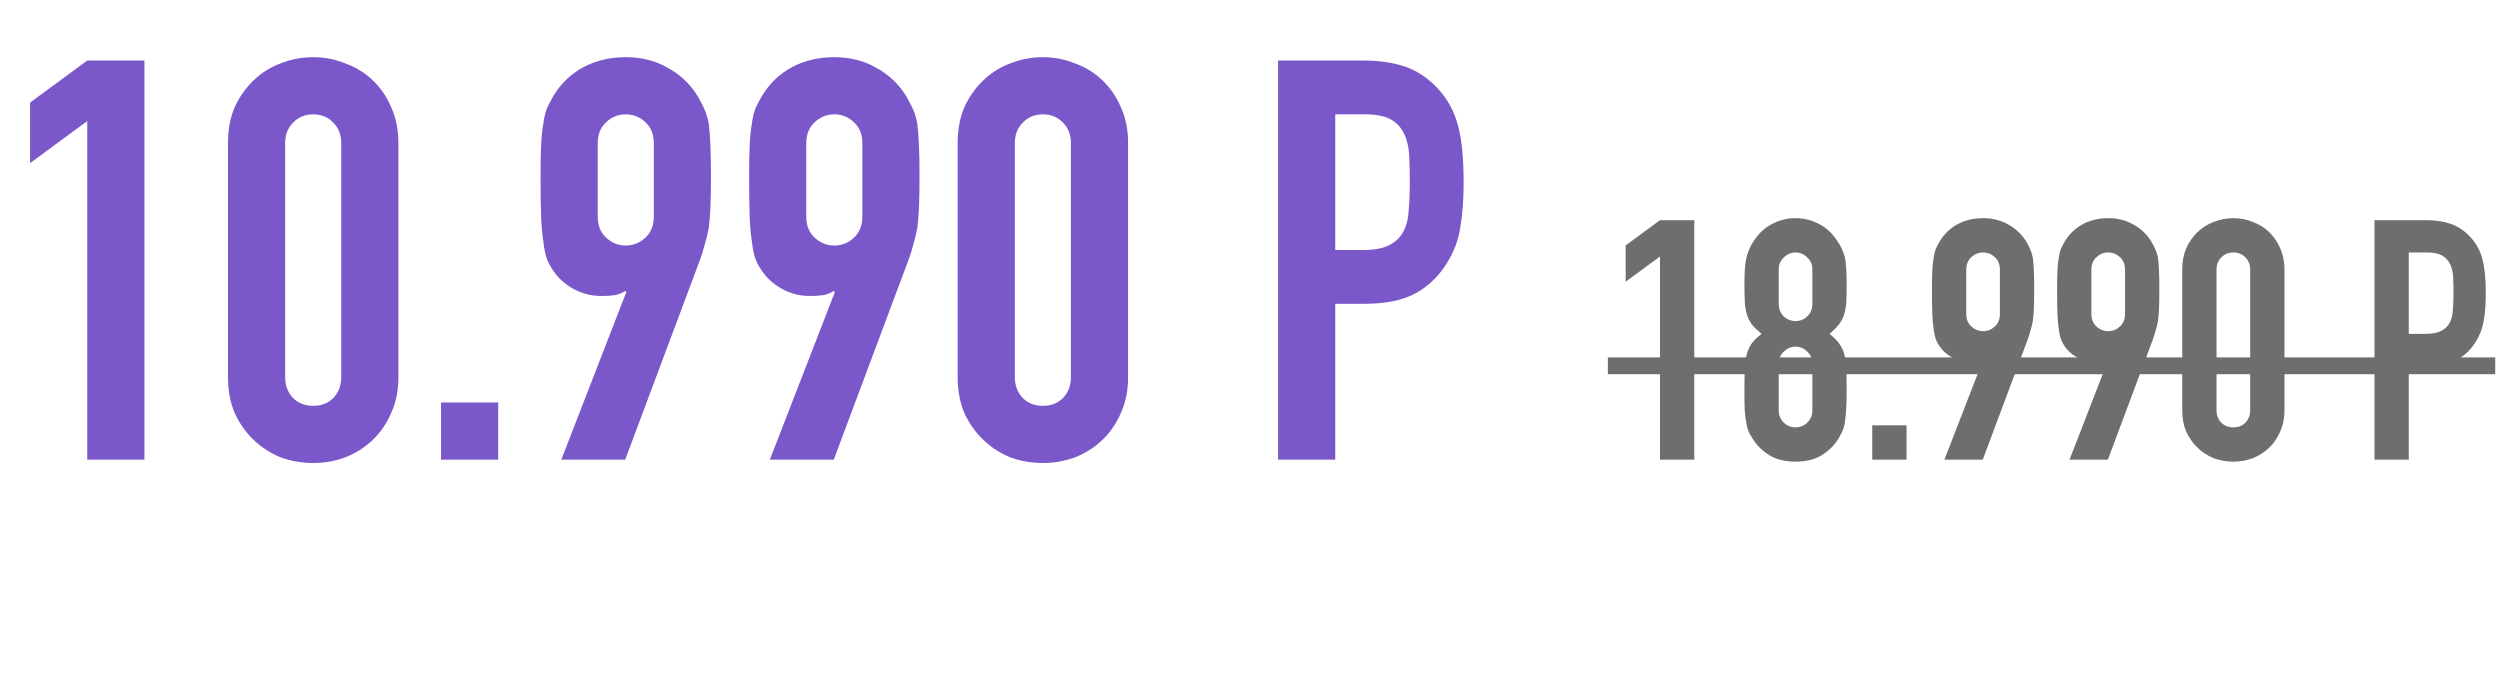
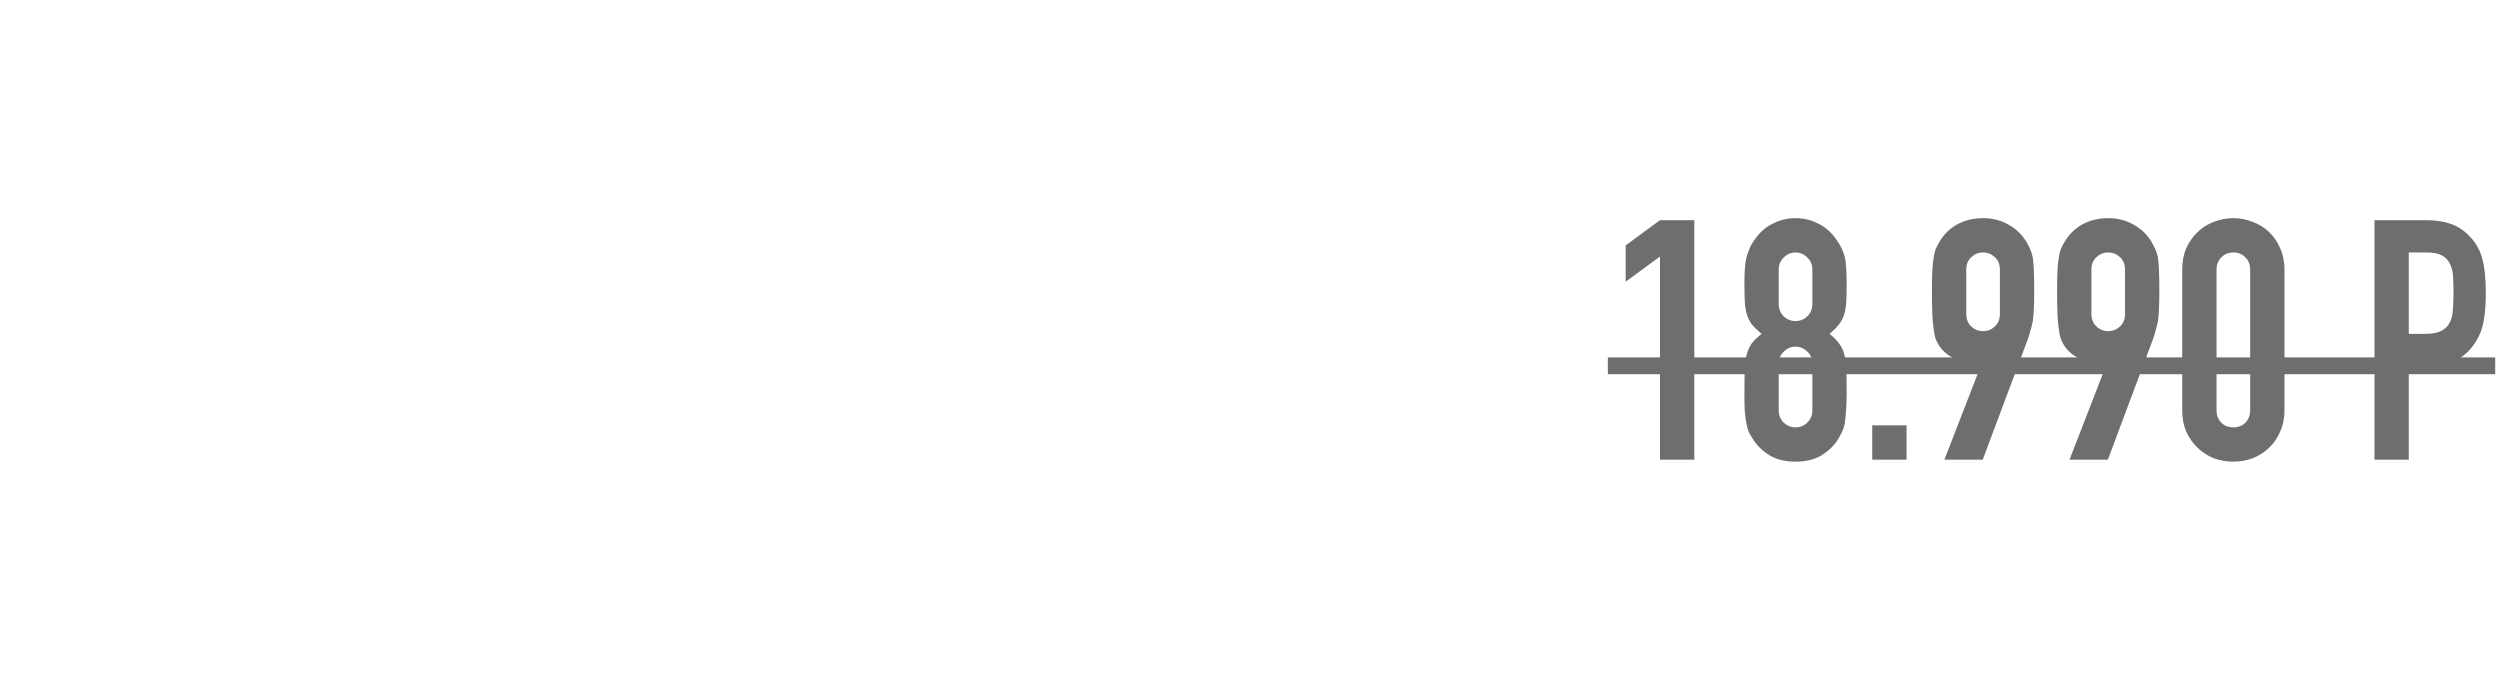
<svg xmlns="http://www.w3.org/2000/svg" width="223" height="60" viewBox="0 0 223 60" fill="none">
-   <path d="M7.783 41V10.8L2.683 14.55V9.15L7.783 5.4H12.883V41H7.783ZM20.337 12.75C20.337 11.55 20.537 10.483 20.937 9.55C21.37 8.617 21.937 7.817 22.637 7.15C23.337 6.483 24.137 5.983 25.037 5.65C25.97 5.283 26.937 5.1 27.937 5.1C28.937 5.1 29.887 5.283 30.787 5.65C31.72 5.983 32.537 6.483 33.237 7.15C33.937 7.817 34.487 8.617 34.887 9.55C35.32 10.483 35.537 11.55 35.537 12.75V33.65C35.537 34.85 35.32 35.917 34.887 36.85C34.487 37.783 33.937 38.583 33.237 39.25C32.537 39.917 31.72 40.433 30.787 40.8C29.887 41.133 28.937 41.3 27.937 41.3C26.937 41.3 25.97 41.133 25.037 40.8C24.137 40.433 23.337 39.917 22.637 39.25C21.937 38.583 21.37 37.783 20.937 36.85C20.537 35.917 20.337 34.85 20.337 33.65V12.75ZM25.437 33.65C25.437 34.383 25.67 35 26.137 35.5C26.603 35.967 27.203 36.2 27.937 36.2C28.67 36.2 29.27 35.967 29.737 35.5C30.203 35 30.437 34.383 30.437 33.65V12.75C30.437 12.017 30.203 11.417 29.737 10.95C29.27 10.45 28.67 10.2 27.937 10.2C27.203 10.2 26.603 10.45 26.137 10.95C25.67 11.417 25.437 12.017 25.437 12.75V33.65ZM39.34 41V35.9H44.44V41H39.34ZM50.068 41L55.868 26.05L55.768 25.95C55.601 26.083 55.334 26.2 54.968 26.3C54.634 26.367 54.184 26.4 53.618 26.4C52.718 26.4 51.884 26.183 51.118 25.75C50.351 25.317 49.751 24.767 49.318 24.1C49.084 23.767 48.901 23.417 48.768 23.05C48.634 22.65 48.534 22.15 48.468 21.55C48.368 20.95 48.301 20.2 48.268 19.3C48.234 18.367 48.218 17.2 48.218 15.8C48.218 14.633 48.234 13.683 48.268 12.95C48.301 12.183 48.368 11.533 48.468 11C48.534 10.5 48.634 10.067 48.768 9.7C48.934 9.333 49.134 8.95 49.368 8.55C50.034 7.45 50.918 6.6 52.018 6C53.151 5.4 54.418 5.1 55.818 5.1C57.218 5.1 58.468 5.417 59.568 6.05C60.668 6.65 61.551 7.483 62.218 8.55C62.451 8.95 62.651 9.333 62.818 9.7C62.984 10.067 63.118 10.5 63.218 11C63.284 11.533 63.334 12.183 63.368 12.95C63.401 13.683 63.418 14.633 63.418 15.8C63.418 16.9 63.401 17.817 63.368 18.55C63.334 19.25 63.284 19.85 63.218 20.35C63.118 20.883 63.001 21.367 62.868 21.8C62.768 22.2 62.634 22.633 62.468 23.1L55.768 41H50.068ZM53.318 19.35C53.318 20.117 53.568 20.733 54.068 21.2C54.568 21.667 55.151 21.9 55.818 21.9C56.484 21.9 57.068 21.667 57.568 21.2C58.068 20.733 58.318 20.117 58.318 19.35V12.75C58.318 11.983 58.068 11.367 57.568 10.9C57.068 10.433 56.484 10.2 55.818 10.2C55.151 10.2 54.568 10.433 54.068 10.9C53.568 11.367 53.318 11.983 53.318 12.75V19.35ZM68.671 41L74.471 26.05L74.371 25.95C74.204 26.083 73.938 26.2 73.571 26.3C73.238 26.367 72.788 26.4 72.221 26.4C71.321 26.4 70.488 26.183 69.721 25.75C68.954 25.317 68.354 24.767 67.921 24.1C67.688 23.767 67.504 23.417 67.371 23.05C67.238 22.65 67.138 22.15 67.071 21.55C66.971 20.95 66.904 20.2 66.871 19.3C66.838 18.367 66.821 17.2 66.821 15.8C66.821 14.633 66.838 13.683 66.871 12.95C66.904 12.183 66.971 11.533 67.071 11C67.138 10.5 67.238 10.067 67.371 9.7C67.538 9.333 67.738 8.95 67.971 8.55C68.638 7.45 69.521 6.6 70.621 6C71.754 5.4 73.021 5.1 74.421 5.1C75.821 5.1 77.071 5.417 78.171 6.05C79.271 6.65 80.154 7.483 80.821 8.55C81.054 8.95 81.254 9.333 81.421 9.7C81.588 10.067 81.721 10.5 81.821 11C81.888 11.533 81.938 12.183 81.971 12.95C82.004 13.683 82.021 14.633 82.021 15.8C82.021 16.9 82.004 17.817 81.971 18.55C81.938 19.25 81.888 19.85 81.821 20.35C81.721 20.883 81.604 21.367 81.471 21.8C81.371 22.2 81.238 22.633 81.071 23.1L74.371 41H68.671ZM71.921 19.35C71.921 20.117 72.171 20.733 72.671 21.2C73.171 21.667 73.754 21.9 74.421 21.9C75.088 21.9 75.671 21.667 76.171 21.2C76.671 20.733 76.921 20.117 76.921 19.35V12.75C76.921 11.983 76.671 11.367 76.171 10.9C75.671 10.433 75.088 10.2 74.421 10.2C73.754 10.2 73.171 10.433 72.671 10.9C72.171 11.367 71.921 11.983 71.921 12.75V19.35ZM85.425 12.75C85.425 11.55 85.625 10.483 86.025 9.55C86.458 8.617 87.025 7.817 87.725 7.15C88.425 6.483 89.225 5.983 90.125 5.65C91.058 5.283 92.025 5.1 93.025 5.1C94.025 5.1 94.975 5.283 95.875 5.65C96.808 5.983 97.625 6.483 98.325 7.15C99.025 7.817 99.575 8.617 99.975 9.55C100.408 10.483 100.625 11.55 100.625 12.75V33.65C100.625 34.85 100.408 35.917 99.975 36.85C99.575 37.783 99.025 38.583 98.325 39.25C97.625 39.917 96.808 40.433 95.875 40.8C94.975 41.133 94.025 41.3 93.025 41.3C92.025 41.3 91.058 41.133 90.125 40.8C89.225 40.433 88.425 39.917 87.725 39.25C87.025 38.583 86.458 37.783 86.025 36.85C85.625 35.917 85.425 34.85 85.425 33.65V12.75ZM90.525 33.65C90.525 34.383 90.758 35 91.225 35.5C91.691 35.967 92.291 36.2 93.025 36.2C93.758 36.2 94.358 35.967 94.825 35.5C95.291 35 95.525 34.383 95.525 33.65V12.75C95.525 12.017 95.291 11.417 94.825 10.95C94.358 10.45 93.758 10.2 93.025 10.2C92.291 10.2 91.691 10.45 91.225 10.95C90.758 11.417 90.525 12.017 90.525 12.75V33.65ZM114.005 41V5.4H121.655C123.055 5.4 124.289 5.583 125.355 5.95C126.422 6.317 127.389 6.967 128.255 7.9C129.122 8.833 129.722 9.933 130.055 11.2C130.389 12.433 130.555 14.117 130.555 16.25C130.555 17.85 130.455 19.2 130.255 20.3C130.089 21.4 129.705 22.433 129.105 23.4C128.405 24.567 127.472 25.483 126.305 26.15C125.139 26.783 123.605 27.1 121.705 27.1H119.105V41H114.005ZM119.105 10.2V22.3H121.555C122.589 22.3 123.389 22.15 123.955 21.85C124.522 21.55 124.939 21.133 125.205 20.6C125.472 20.1 125.622 19.483 125.655 18.75C125.722 18.017 125.755 17.2 125.755 16.3C125.755 15.467 125.739 14.683 125.705 13.95C125.672 13.183 125.522 12.517 125.255 11.95C124.989 11.383 124.589 10.95 124.055 10.65C123.522 10.35 122.755 10.2 121.755 10.2H119.105Z" fill="#7B58CA" />
  <path d="M148.07 41V22.88L145.01 25.13V21.89L148.07 19.64H151.13V41H148.07ZM161.662 24.02C161.662 23.6 161.512 23.25 161.212 22.97C160.912 22.67 160.562 22.52 160.162 22.52C159.762 22.52 159.412 22.67 159.112 22.97C158.812 23.25 158.662 23.6 158.662 24.02V27.14C158.662 27.56 158.812 27.92 159.112 28.22C159.412 28.5 159.762 28.64 160.162 28.64C160.562 28.64 160.912 28.5 161.212 28.22C161.512 27.92 161.662 27.56 161.662 27.14V24.02ZM155.602 25.22C155.602 24.64 155.622 24.15 155.662 23.75C155.702 23.33 155.772 22.97 155.872 22.67C155.972 22.37 156.082 22.1 156.202 21.86C156.342 21.62 156.512 21.37 156.712 21.11C157.112 20.59 157.612 20.19 158.212 19.91C158.812 19.61 159.462 19.46 160.162 19.46C160.862 19.46 161.512 19.61 162.112 19.91C162.712 20.19 163.212 20.59 163.612 21.11C163.812 21.37 163.982 21.62 164.122 21.86C164.262 22.1 164.382 22.37 164.482 22.67C164.582 22.97 164.642 23.33 164.662 23.75C164.702 24.15 164.722 24.64 164.722 25.22C164.722 25.86 164.712 26.4 164.692 26.84C164.672 27.28 164.612 27.67 164.512 28.01C164.412 28.35 164.252 28.66 164.032 28.94C163.832 29.2 163.552 29.48 163.192 29.78C163.552 30.06 163.832 30.34 164.032 30.62C164.252 30.9 164.412 31.23 164.512 31.61C164.612 31.99 164.672 32.46 164.692 33.02C164.712 33.56 164.722 34.23 164.722 35.03C164.722 35.69 164.702 36.24 164.662 36.68C164.642 37.1 164.602 37.47 164.542 37.79C164.482 38.11 164.392 38.38 164.272 38.6C164.172 38.82 164.042 39.05 163.882 39.29C163.542 39.81 163.062 40.26 162.442 40.64C161.822 41 161.062 41.18 160.162 41.18C159.262 41.18 158.502 41 157.882 40.64C157.262 40.26 156.782 39.81 156.442 39.29C156.282 39.05 156.142 38.82 156.022 38.6C155.922 38.38 155.842 38.11 155.782 37.79C155.722 37.47 155.672 37.1 155.632 36.68C155.612 36.24 155.602 35.69 155.602 35.03C155.602 34.23 155.612 33.56 155.632 33.02C155.652 32.46 155.712 31.99 155.812 31.61C155.912 31.23 156.062 30.9 156.262 30.62C156.482 30.34 156.772 30.06 157.132 29.78C156.772 29.48 156.482 29.2 156.262 28.94C156.062 28.66 155.912 28.35 155.812 28.01C155.712 27.67 155.652 27.28 155.632 26.84C155.612 26.4 155.602 25.86 155.602 25.22ZM161.662 32.42C161.662 32 161.512 31.65 161.212 31.37C160.912 31.07 160.562 30.92 160.162 30.92C159.762 30.92 159.412 31.07 159.112 31.37C158.812 31.65 158.662 32 158.662 32.42V36.62C158.662 37.04 158.812 37.4 159.112 37.7C159.412 37.98 159.762 38.12 160.162 38.12C160.562 38.12 160.912 37.98 161.212 37.7C161.512 37.4 161.662 37.04 161.662 36.62V32.42ZM167.004 41V37.94H170.064V41H167.004ZM173.441 41L176.921 32.03L176.861 31.97C176.761 32.05 176.601 32.12 176.381 32.18C176.181 32.22 175.911 32.24 175.571 32.24C175.031 32.24 174.531 32.11 174.071 31.85C173.611 31.59 173.251 31.26 172.991 30.86C172.851 30.66 172.741 30.45 172.661 30.23C172.581 29.99 172.521 29.69 172.481 29.33C172.421 28.97 172.381 28.52 172.361 27.98C172.341 27.42 172.331 26.72 172.331 25.88C172.331 25.18 172.341 24.61 172.361 24.17C172.381 23.71 172.421 23.32 172.481 23C172.521 22.7 172.581 22.44 172.661 22.22C172.761 22 172.881 21.77 173.021 21.53C173.421 20.87 173.951 20.36 174.611 20C175.291 19.64 176.051 19.46 176.891 19.46C177.731 19.46 178.481 19.65 179.141 20.03C179.801 20.39 180.331 20.89 180.731 21.53C180.871 21.77 180.991 22 181.091 22.22C181.191 22.44 181.271 22.7 181.331 23C181.371 23.32 181.401 23.71 181.421 24.17C181.441 24.61 181.451 25.18 181.451 25.88C181.451 26.54 181.441 27.09 181.421 27.53C181.401 27.95 181.371 28.31 181.331 28.61C181.271 28.93 181.201 29.22 181.121 29.48C181.061 29.72 180.981 29.98 180.881 30.26L176.861 41H173.441ZM175.391 28.01C175.391 28.47 175.541 28.84 175.841 29.12C176.141 29.4 176.491 29.54 176.891 29.54C177.291 29.54 177.641 29.4 177.941 29.12C178.241 28.84 178.391 28.47 178.391 28.01V24.05C178.391 23.59 178.241 23.22 177.941 22.94C177.641 22.66 177.291 22.52 176.891 22.52C176.491 22.52 176.141 22.66 175.841 22.94C175.541 23.22 175.391 23.59 175.391 24.05V28.01ZM184.603 41L188.083 32.03L188.023 31.97C187.923 32.05 187.763 32.12 187.543 32.18C187.343 32.22 187.073 32.24 186.733 32.24C186.193 32.24 185.693 32.11 185.233 31.85C184.773 31.59 184.413 31.26 184.153 30.86C184.013 30.66 183.903 30.45 183.823 30.23C183.743 29.99 183.683 29.69 183.643 29.33C183.583 28.97 183.543 28.52 183.523 27.98C183.503 27.42 183.493 26.72 183.493 25.88C183.493 25.18 183.503 24.61 183.523 24.17C183.543 23.71 183.583 23.32 183.643 23C183.683 22.7 183.743 22.44 183.823 22.22C183.923 22 184.043 21.77 184.183 21.53C184.583 20.87 185.113 20.36 185.773 20C186.453 19.64 187.213 19.46 188.053 19.46C188.893 19.46 189.643 19.65 190.303 20.03C190.963 20.39 191.493 20.89 191.893 21.53C192.033 21.77 192.153 22 192.253 22.22C192.353 22.44 192.433 22.7 192.493 23C192.533 23.32 192.563 23.71 192.583 24.17C192.603 24.61 192.613 25.18 192.613 25.88C192.613 26.54 192.603 27.09 192.583 27.53C192.563 27.95 192.533 28.31 192.493 28.61C192.433 28.93 192.363 29.22 192.283 29.48C192.223 29.72 192.143 29.98 192.043 30.26L188.023 41H184.603ZM186.553 28.01C186.553 28.47 186.703 28.84 187.003 29.12C187.303 29.4 187.653 29.54 188.053 29.54C188.453 29.54 188.803 29.4 189.103 29.12C189.403 28.84 189.553 28.47 189.553 28.01V24.05C189.553 23.59 189.403 23.22 189.103 22.94C188.803 22.66 188.453 22.52 188.053 22.52C187.653 22.52 187.303 22.66 187.003 22.94C186.703 23.22 186.553 23.59 186.553 24.05V28.01ZM194.655 24.05C194.655 23.33 194.775 22.69 195.015 22.13C195.275 21.57 195.615 21.09 196.035 20.69C196.455 20.29 196.935 19.99 197.475 19.79C198.035 19.57 198.615 19.46 199.215 19.46C199.815 19.46 200.385 19.57 200.925 19.79C201.485 19.99 201.975 20.29 202.395 20.69C202.815 21.09 203.145 21.57 203.385 22.13C203.645 22.69 203.775 23.33 203.775 24.05V36.59C203.775 37.31 203.645 37.95 203.385 38.51C203.145 39.07 202.815 39.55 202.395 39.95C201.975 40.35 201.485 40.66 200.925 40.88C200.385 41.08 199.815 41.18 199.215 41.18C198.615 41.18 198.035 41.08 197.475 40.88C196.935 40.66 196.455 40.35 196.035 39.95C195.615 39.55 195.275 39.07 195.015 38.51C194.775 37.95 194.655 37.31 194.655 36.59V24.05ZM197.715 36.59C197.715 37.03 197.855 37.4 198.135 37.7C198.415 37.98 198.775 38.12 199.215 38.12C199.655 38.12 200.015 37.98 200.295 37.7C200.575 37.4 200.715 37.03 200.715 36.59V24.05C200.715 23.61 200.575 23.25 200.295 22.97C200.015 22.67 199.655 22.52 199.215 22.52C198.775 22.52 198.415 22.67 198.135 22.97C197.855 23.25 197.715 23.61 197.715 24.05V36.59ZM211.803 41V19.64H216.393C217.233 19.64 217.973 19.75 218.613 19.97C219.253 20.19 219.833 20.58 220.353 21.14C220.873 21.7 221.233 22.36 221.433 23.12C221.633 23.86 221.733 24.87 221.733 26.15C221.733 27.11 221.673 27.92 221.553 28.58C221.453 29.24 221.223 29.86 220.863 30.44C220.443 31.14 219.883 31.69 219.183 32.09C218.483 32.47 217.563 32.66 216.423 32.66H214.863V41H211.803ZM214.863 22.52V29.78H216.333C216.953 29.78 217.433 29.69 217.773 29.51C218.113 29.33 218.363 29.08 218.523 28.76C218.683 28.46 218.773 28.09 218.793 27.65C218.833 27.21 218.853 26.72 218.853 26.18C218.853 25.68 218.843 25.21 218.823 24.77C218.803 24.31 218.713 23.91 218.553 23.57C218.393 23.23 218.153 22.97 217.833 22.79C217.513 22.61 217.053 22.52 216.453 22.52H214.863Z" fill="#6E6E6E" />
  <path d="M143.42 31.88H222.573V33.38H143.42V31.88Z" fill="#6E6E6E" />
</svg>